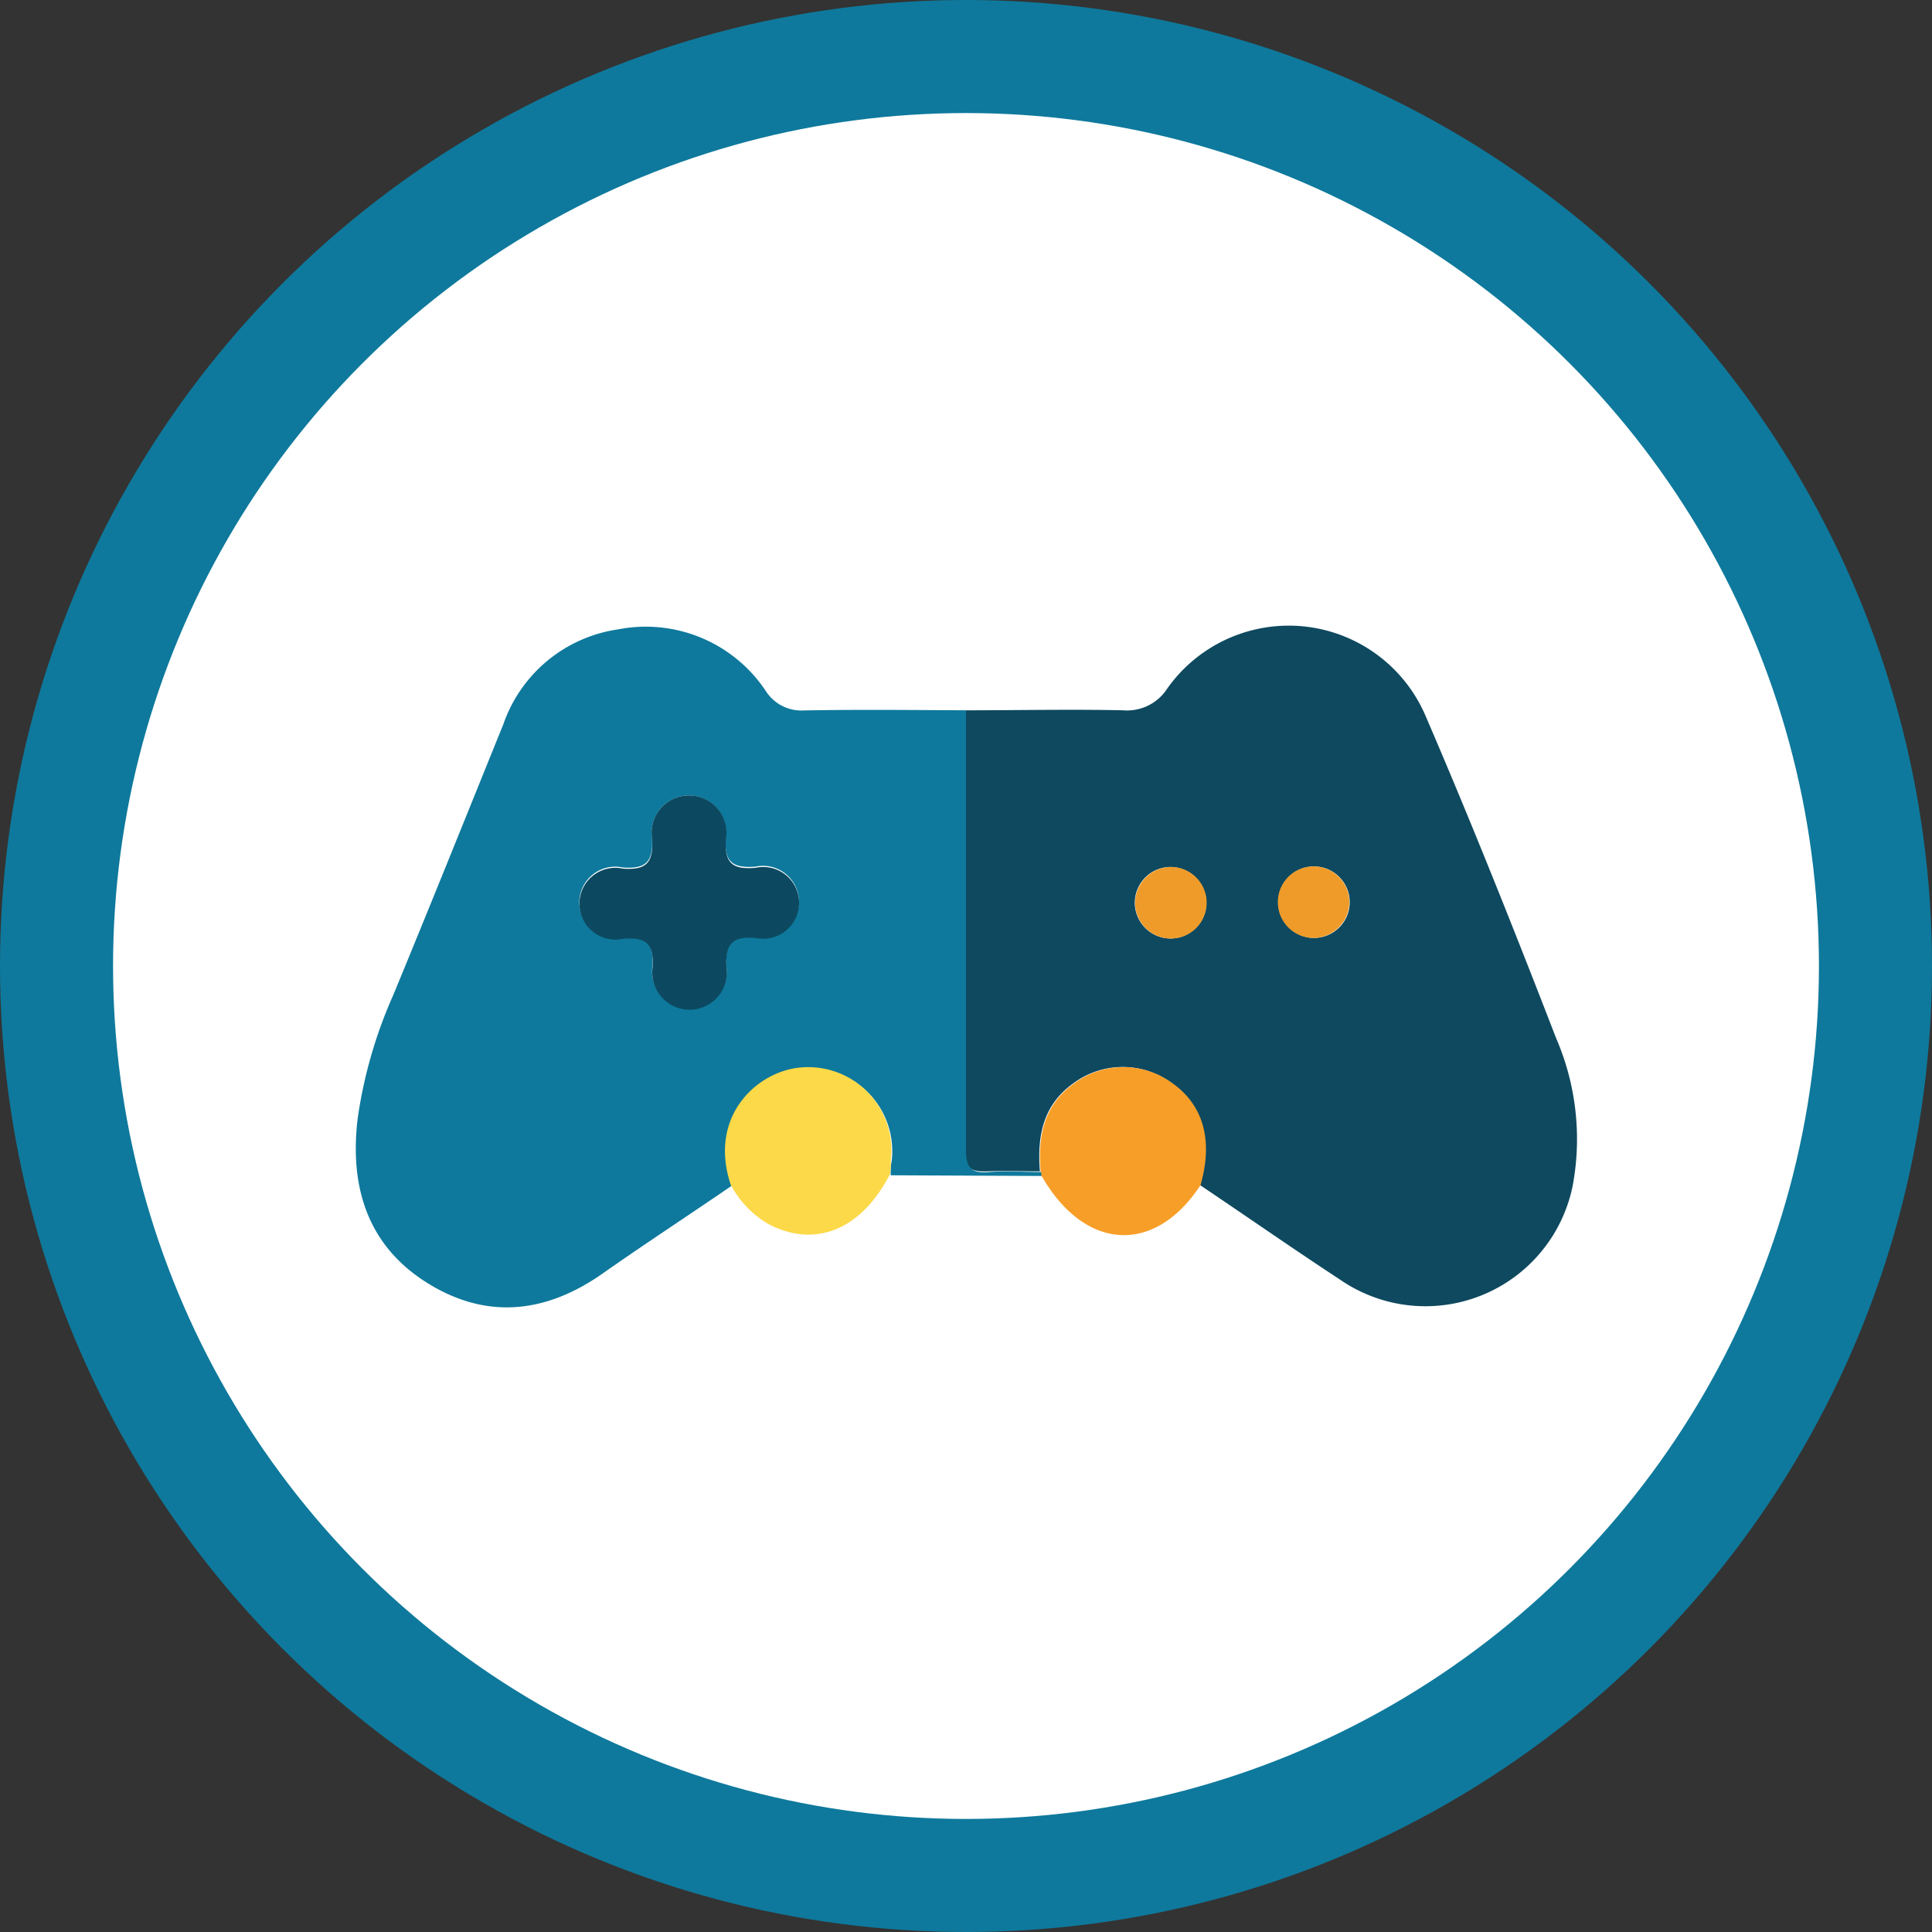
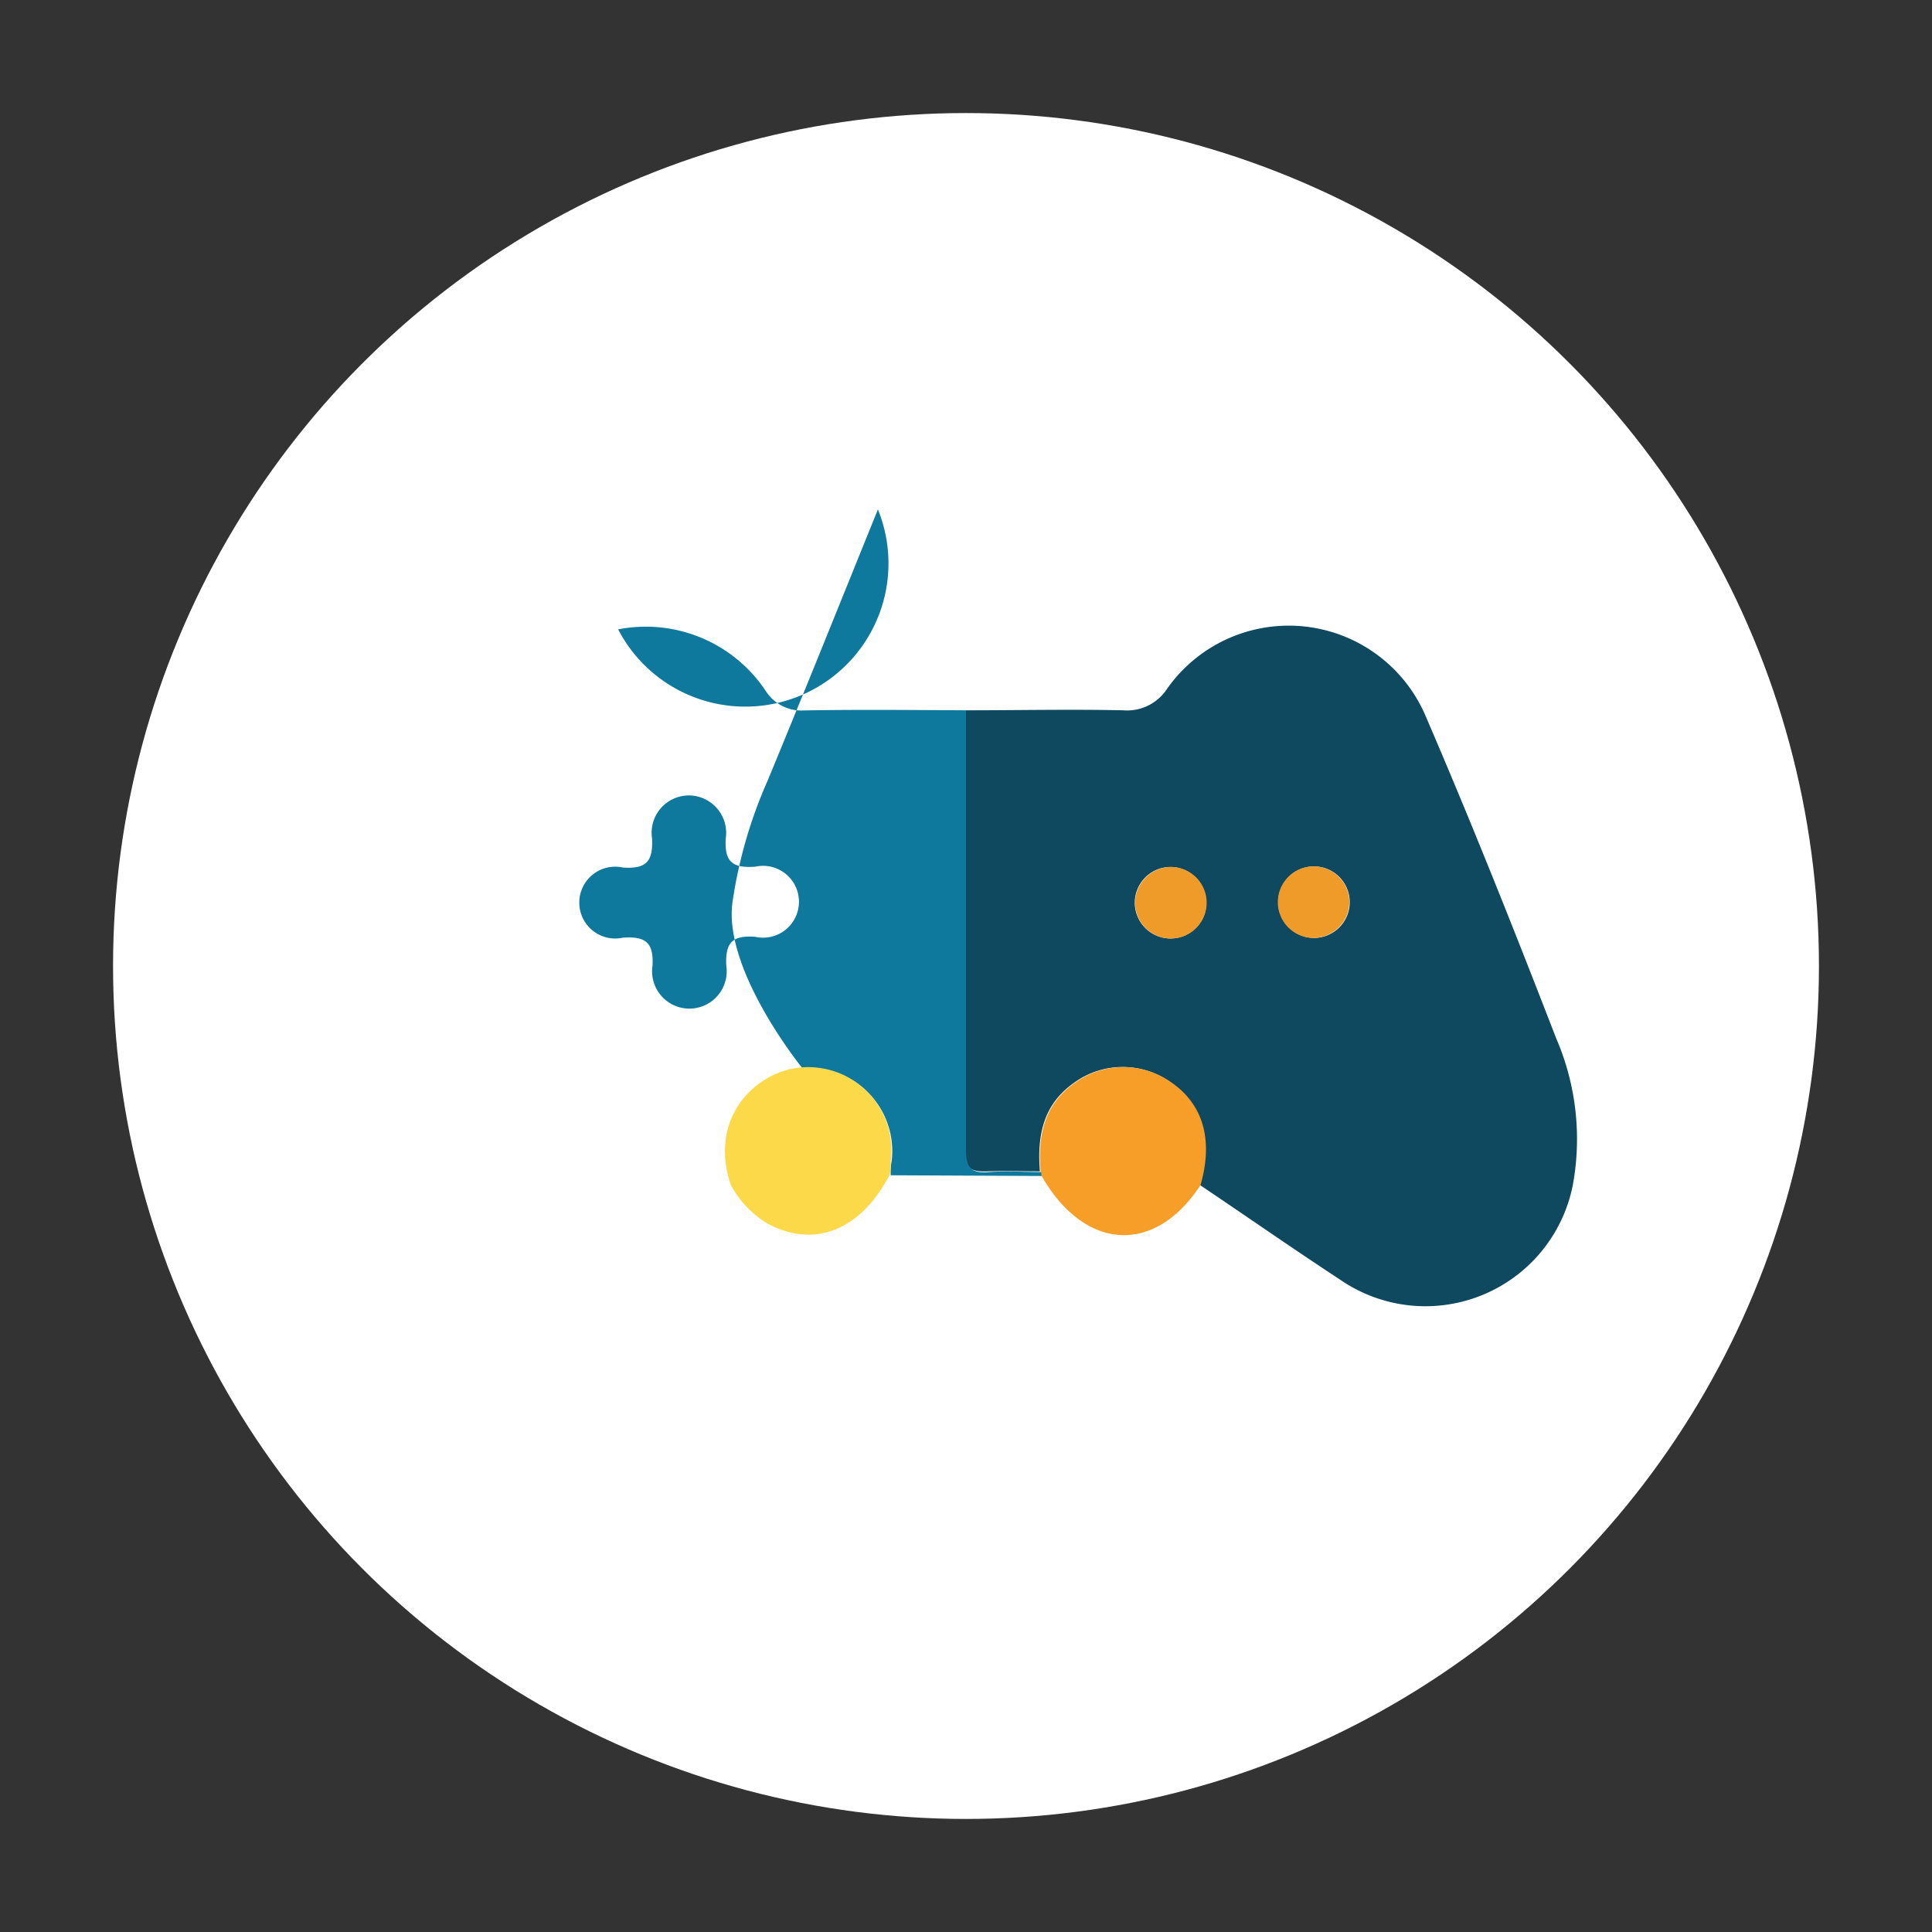
<svg xmlns="http://www.w3.org/2000/svg" id="fe8117bf-a8ed-40de-a491-3a002a545eae" data-name="Layer 1" viewBox="0 0 137.74 137.74">
  <rect x="0" y="0" width="137.74" height="137.74" fill="#333333" stroke="none" />
  <defs>
    <style>.b70828de-e803-434f-a754-b2fd76221c9f{fill:#0e799c;}.b081f543-25ae-46ae-8c97-29e2919b0355{fill:#fff;}.a396096a-687c-4056-9740-a7ecdabb2aea{fill:#0e495f;}.b483e5b5-5a51-444e-9935-f2a5943bf2b7{fill:#fcd948;}.aa0d6327-dfa8-47c8-b76b-e2bff3e39298{fill:#f79e28;}.ac95ce3d-f856-4a68-a405-5aeea130ee91{fill:#ef9b29;}.e6443de6-c69d-49cb-b39a-0d79edb53df3{fill:#0c4961;}</style>
  </defs>
-   <circle class="b70828de-e803-434f-a754-b2fd76221c9f" cx="68.87" cy="68.87" r="68.87" />
  <circle class="b081f543-25ae-46ae-8c97-29e2919b0355" cx="68.87" cy="68.87" r="60.81" />
  <path class="a396096a-687c-4056-9740-a7ecdabb2aea" d="M75,56.77c3.74,0,7.48-.08,11.21,0a3.4,3.4,0,0,0,3.13-1.54,10.61,10.61,0,0,1,18.45,2c3.26,7.57,6.31,15.23,9.28,22.91a18.12,18.12,0,0,1,1.19,10.49,10.71,10.71,0,0,1-16.59,6.73c-3.36-2.2-6.65-4.5-10-6.75.9-3.18.2-5.69-2-7.26a5.9,5.9,0,0,0-7,0c-2.21,1.57-2.6,3.82-2.4,6.29-1.24,0-2.49-.05-3.72,0s-1.67-.23-1.66-1.56C75,77.68,75,67.23,75,56.77ZM89.65,67.94a2.55,2.55,0,1,0,2.48,2.69A2.58,2.58,0,0,0,89.65,67.94ZM99.81,73a2.55,2.55,0,1,0-2.55-2.45A2.58,2.58,0,0,0,99.81,73Z" transform="translate(-6.13 -6.13)" />
-   <path class="b70828de-e803-434f-a754-b2fd76221c9f" d="M75,56.77c0,10.46,0,20.91,0,31.36,0,1.33.44,1.66,1.66,1.56s2.48,0,3.72,0a.45.45,0,0,1,.05.28l-10.8-.05c0-.34,0-.68.07-1a5.93,5.93,0,0,0-6.36-6.63c-3.09.21-6.71,3.33-5.05,8.38-3,2.06-6.11,4.09-9.12,6.2-4,2.84-8.25,3.41-12.54.75s-5.59-6.86-5-11.75a33.05,33.05,0,0,1,2.52-8.76c2.66-6.43,5.25-12.89,7.86-19.33A10.21,10.21,0,0,1,50.2,51a10.27,10.27,0,0,1,10.53,4.4,3,3,0,0,0,2.7,1.38C67.28,56.71,71.13,56.75,75,56.77ZM55.27,62.84a2.66,2.66,0,0,0-2.65,3.08c.07,1.65-.43,2.17-2.08,2.06a2.56,2.56,0,1,0,0,5c1.59-.1,2.2.31,2.11,2a2.66,2.66,0,1,0,5.26,0c-.08-1.66.43-2.18,2.07-2.06a2.56,2.56,0,1,0,0-5c-1.6.11-2.21-.31-2.11-2A2.67,2.67,0,0,0,55.27,62.84Z" transform="translate(-6.13 -6.13)" />
+   <path class="b70828de-e803-434f-a754-b2fd76221c9f" d="M75,56.77c0,10.46,0,20.91,0,31.36,0,1.33.44,1.66,1.66,1.56s2.48,0,3.72,0a.45.45,0,0,1,.05.28l-10.8-.05c0-.34,0-.68.07-1a5.93,5.93,0,0,0-6.36-6.63s-5.59-6.86-5-11.75a33.05,33.05,0,0,1,2.52-8.76c2.66-6.43,5.25-12.89,7.86-19.33A10.21,10.21,0,0,1,50.2,51a10.27,10.27,0,0,1,10.53,4.4,3,3,0,0,0,2.7,1.38C67.28,56.71,71.13,56.75,75,56.77ZM55.27,62.84a2.66,2.66,0,0,0-2.65,3.08c.07,1.65-.43,2.17-2.08,2.06a2.56,2.56,0,1,0,0,5c1.59-.1,2.2.31,2.11,2a2.66,2.66,0,1,0,5.26,0c-.08-1.66.43-2.18,2.07-2.06a2.56,2.56,0,1,0,0-5c-1.6.11-2.21-.31-2.11-2A2.67,2.67,0,0,0,55.27,62.84Z" transform="translate(-6.13 -6.13)" />
  <path class="b483e5b5-5a51-444e-9935-f2a5943bf2b7" d="M58.23,90.61c-1.66-5,2-8.17,5.05-8.38a5.93,5.93,0,0,1,6.36,6.63c0,.34,0,.68-.07,1-2.07,4-5.38,5.28-8.69,3.52A7.18,7.18,0,0,1,58.23,90.61Z" transform="translate(-6.13 -6.13)" />
  <path class="aa0d6327-dfa8-47c8-b76b-e2bff3e39298" d="M80.37,89.93a.45.45,0,0,0-.05-.28c-.2-2.47.19-4.72,2.4-6.29a5.9,5.9,0,0,1,7,0c2.21,1.57,2.91,4.08,2,7.26C88.45,95.63,83.44,95.33,80.37,89.93Z" transform="translate(-6.13 -6.13)" />
  <path class="ac95ce3d-f856-4a68-a405-5aeea130ee91" d="M89.65,67.94a2.55,2.55,0,1,1-2.59,2.41A2.58,2.58,0,0,1,89.65,67.94Z" transform="translate(-6.13 -6.13)" />
  <path class="ac95ce3d-f856-4a68-a405-5aeea130ee91" d="M99.81,73a2.55,2.55,0,1,1,2.52-2.65A2.58,2.58,0,0,1,99.81,73Z" transform="translate(-6.13 -6.13)" />
-   <path class="e6443de6-c69d-49cb-b39a-0d79edb53df3" d="M55.27,62.84A2.67,2.67,0,0,1,57.88,66c-.1,1.71.51,2.13,2.11,2a2.56,2.56,0,1,1,0,5c-1.64-.12-2.15.4-2.07,2.06a2.66,2.66,0,1,1-5.26,0c.09-1.71-.52-2.12-2.11-2a2.56,2.56,0,1,1,0-5c1.65.11,2.15-.41,2.08-2.06A2.66,2.66,0,0,1,55.27,62.84Z" transform="translate(-6.13 -6.13)" />
</svg>